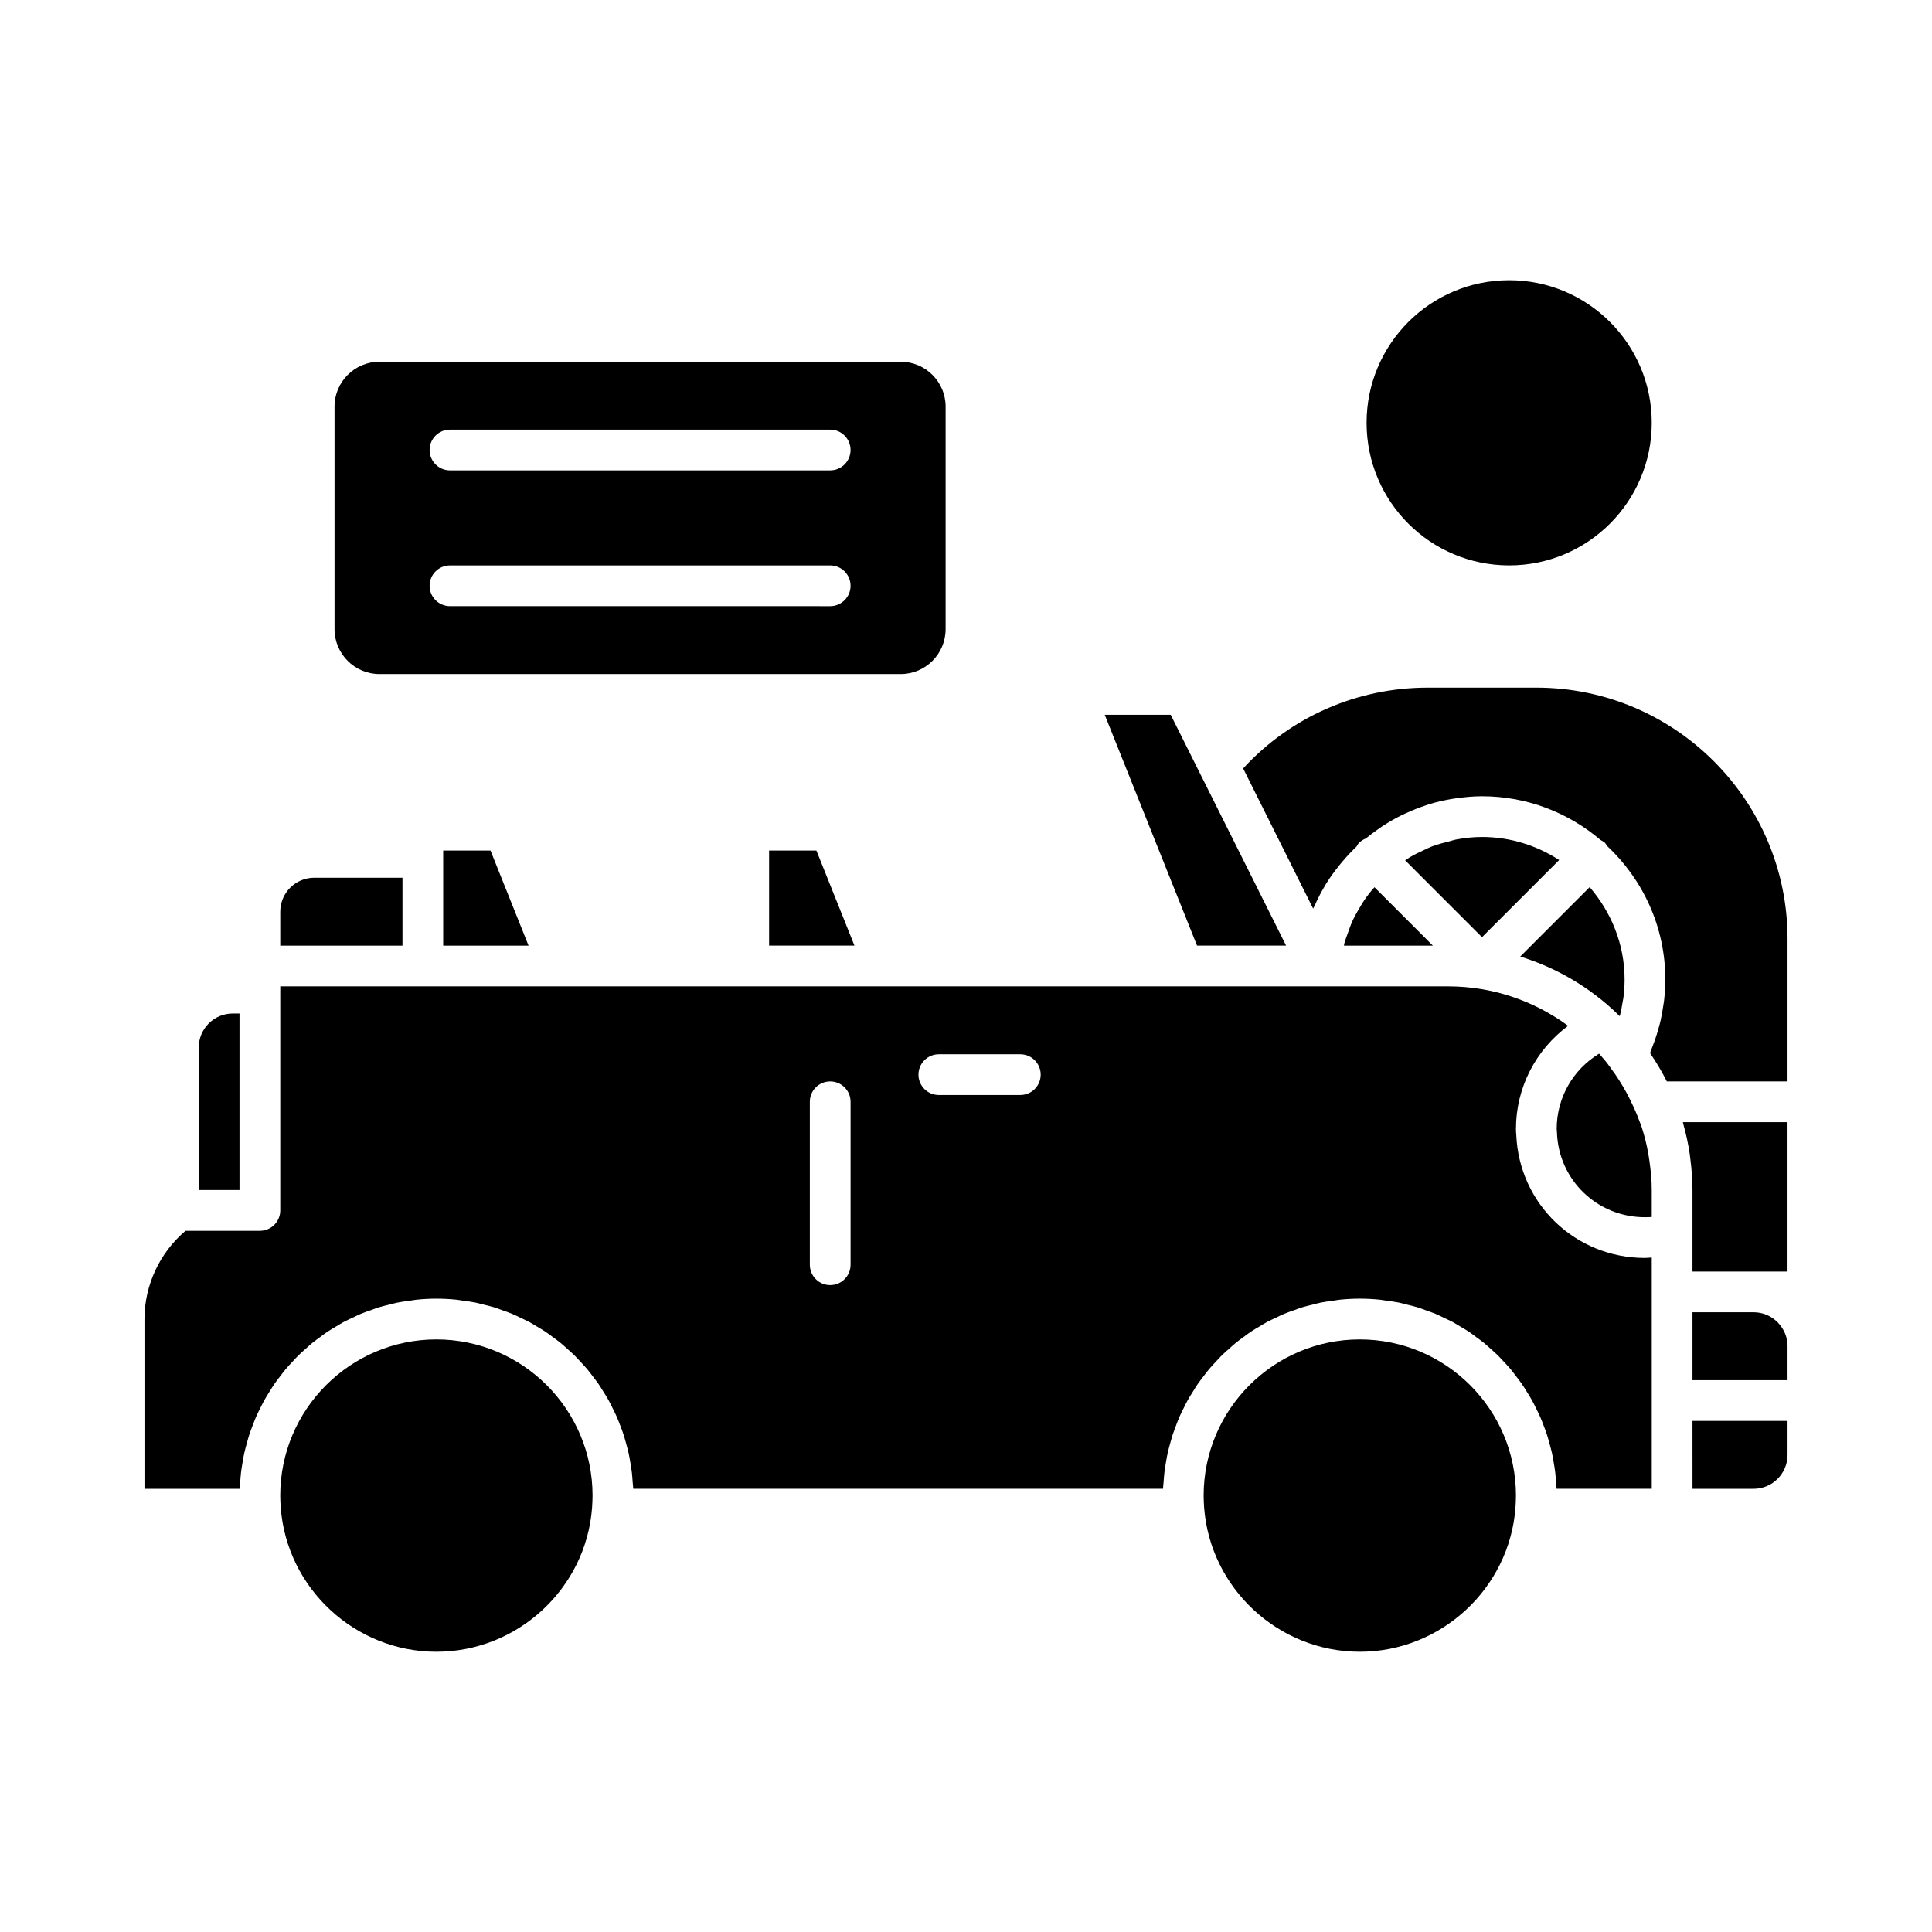
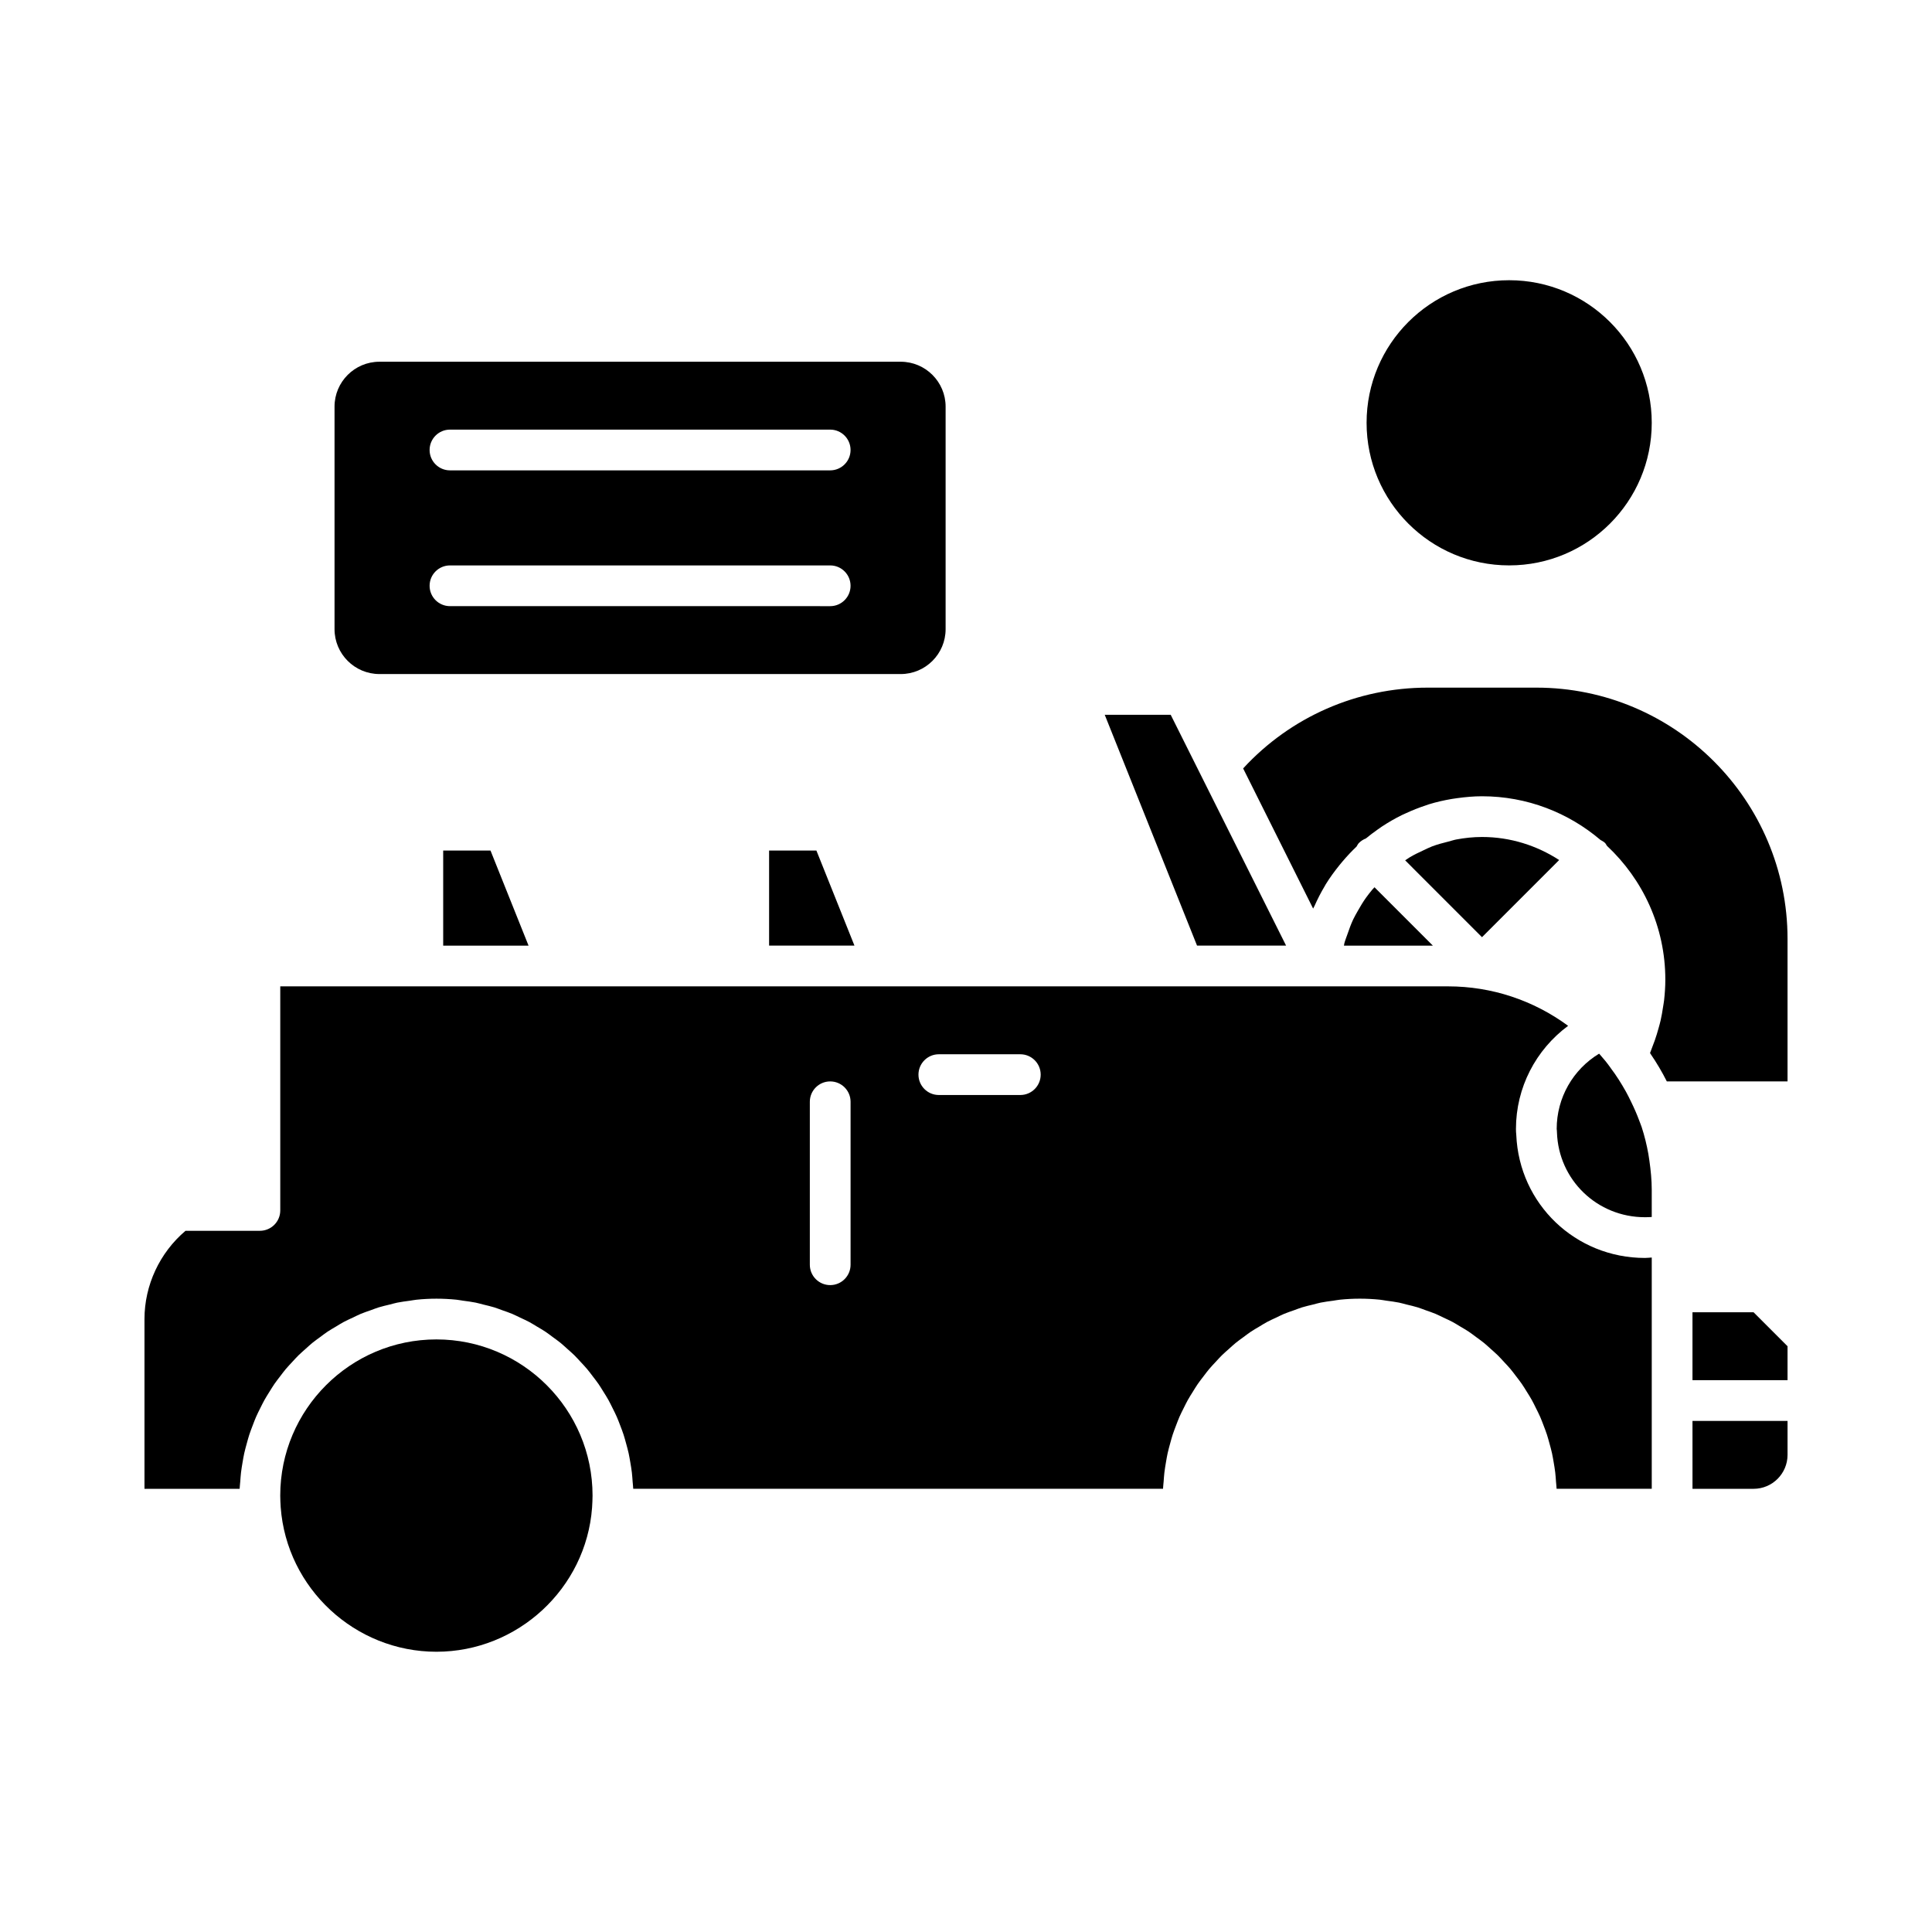
<svg xmlns="http://www.w3.org/2000/svg" fill="#000000" width="800px" height="800px" version="1.1" viewBox="144 144 512 512">
  <g>
    <path d="m581.73 256.05c0 20.867-16.918 37.785-37.785 37.785-20.871 0-37.785-16.918-37.785-37.785 0-20.871 16.914-37.789 37.785-37.789 20.867 0 37.785 16.918 37.785 37.789" />
    <path d="m484.83 394.6-30.586-61.18h-17.48l24.465 61.18z" />
-     <path d="m250.66 376.61h-23.391c-4.961 0-8.996 4.035-8.996 8.996v8.996h32.387z" />
    <path d="m244.56 322.63h138.14c6.562 0 11.898-5.336 11.898-11.902v-58.969c0-6.562-5.336-11.898-11.902-11.898h-138.14c-6.566 0-11.902 5.336-11.902 11.898v58.969c0 6.566 5.336 11.902 11.902 11.902zm18.688-64.777h100.76c2.981 0 5.398 2.418 5.398 5.398s-2.418 5.398-5.398 5.398h-100.76c-2.981 0-5.398-2.418-5.398-5.398s2.418-5.398 5.398-5.398zm0 35.988h100.76c2.981 0 5.398 2.418 5.398 5.398s-2.418 5.398-5.398 5.398l-100.76-0.004c-2.981 0-5.398-2.418-5.398-5.398 0-2.977 2.418-5.394 5.398-5.394z" />
    <path d="m347.82 394.6h22.621l-10.082-25.191h-12.539z" />
    <path d="m261.45 371.21v23.391h22.621l-10.082-25.191h-12.539z" />
    <path d="m580.84 449.85c-0.43-2.422-1.012-4.805-1.77-7.129-0.191-0.582-0.434-1.145-0.645-1.719-0.629-1.723-1.379-3.398-2.184-5.051-0.445-0.902-0.875-1.809-1.375-2.691-1.195-2.121-2.484-4.195-3.981-6.164-0.059-0.074-0.098-0.156-0.156-0.234-0.848-1.184-1.77-2.32-2.789-3.457-0.051-0.059-0.113-0.117-0.164-0.172-6.922 4.195-11.238 11.691-11.238 19.953 0.055 0.281 0.055 0.625 0.07 0.906 0.414 12.609 10.656 22.484 23.32 22.484 0.617 0 1.215-0.02 1.801-0.062v-7.137c0-2.641-0.258-5.234-0.625-7.797-0.086-0.578-0.164-1.156-0.266-1.73z" />
    <path d="m545.83 444.77c-0.062-0.531-0.086-1.059-0.086-1.586 0-10.988 5.269-20.988 13.82-27.332-9.176-6.75-20.219-10.457-31.812-10.457h-309.48v59.379c0 2.981-2.418 5.398-5.398 5.398h-19.707c-6.84 5.793-10.879 14.41-10.879 23.391v44.984h25.219c0.023-0.641 0.113-1.262 0.16-1.895 0.059-0.809 0.109-1.617 0.203-2.418 0.109-0.922 0.262-1.828 0.418-2.734 0.137-0.793 0.266-1.59 0.438-2.371 0.195-0.883 0.438-1.75 0.676-2.617 0.215-0.773 0.418-1.547 0.664-2.305 0.277-0.848 0.598-1.672 0.914-2.496 0.285-0.746 0.562-1.492 0.879-2.223 0.352-0.801 0.746-1.574 1.137-2.356 0.359-0.715 0.703-1.438 1.094-2.133 0.422-0.754 0.883-1.477 1.34-2.207 0.426-0.68 0.836-1.367 1.289-2.023 0.488-0.707 1.02-1.379 1.543-2.062 0.484-0.633 0.953-1.273 1.465-1.883 0.555-0.66 1.152-1.281 1.738-1.91 0.539-0.582 1.062-1.176 1.629-1.73 0.613-0.602 1.266-1.16 1.906-1.734 0.594-0.527 1.168-1.074 1.785-1.574 0.672-0.547 1.379-1.043 2.078-1.555 0.637-0.469 1.258-0.957 1.914-1.395 0.73-0.488 1.496-0.918 2.25-1.367 0.672-0.402 1.332-0.828 2.023-1.199 0.789-0.426 1.613-0.789 2.43-1.172 0.695-0.328 1.379-0.688 2.09-0.984 0.863-0.363 1.762-0.656 2.648-0.969 0.699-0.25 1.387-0.531 2.098-0.754 0.945-0.293 1.922-0.508 2.891-0.746 0.688-0.168 1.363-0.379 2.062-0.52 1.09-0.223 2.207-0.355 3.32-0.508 0.605-0.082 1.195-0.211 1.805-0.27 1.727-0.18 3.484-0.273 5.266-0.273s3.539 0.094 5.269 0.266c0.609 0.062 1.199 0.188 1.805 0.27 1.113 0.152 2.231 0.285 3.32 0.508 0.699 0.141 1.371 0.352 2.062 0.52 0.969 0.238 1.945 0.453 2.891 0.746 0.719 0.223 1.402 0.504 2.106 0.754 0.883 0.316 1.777 0.605 2.637 0.969 0.719 0.301 1.402 0.66 2.106 0.992 0.809 0.383 1.629 0.742 2.418 1.164 0.691 0.371 1.348 0.797 2.023 1.199 0.754 0.449 1.52 0.879 2.25 1.367 0.656 0.438 1.277 0.926 1.914 1.395 0.699 0.512 1.406 1.008 2.078 1.555 0.617 0.5 1.191 1.047 1.785 1.574 0.641 0.574 1.293 1.133 1.906 1.734 0.566 0.555 1.09 1.148 1.629 1.73 0.586 0.629 1.184 1.25 1.738 1.91 0.512 0.609 0.98 1.25 1.465 1.883 0.523 0.684 1.055 1.355 1.543 2.062 0.453 0.656 0.867 1.344 1.289 2.023 0.457 0.73 0.922 1.453 1.34 2.207 0.391 0.699 0.738 1.422 1.094 2.141 0.387 0.777 0.781 1.547 1.133 2.348 0.32 0.73 0.598 1.484 0.887 2.234 0.316 0.824 0.637 1.645 0.91 2.488 0.246 0.758 0.449 1.531 0.664 2.305 0.238 0.867 0.48 1.734 0.676 2.617 0.172 0.781 0.301 1.578 0.438 2.371 0.156 0.906 0.309 1.812 0.418 2.734 0.094 0.797 0.145 1.609 0.203 2.418 0.043 0.633 0.137 1.254 0.16 1.895h140.4c0.023-0.641 0.113-1.262 0.16-1.895 0.059-0.809 0.109-1.617 0.203-2.418 0.109-0.922 0.262-1.828 0.418-2.734 0.137-0.793 0.266-1.59 0.438-2.371 0.195-0.883 0.438-1.75 0.676-2.617 0.215-0.773 0.418-1.547 0.664-2.305 0.277-0.848 0.598-1.672 0.914-2.496 0.285-0.746 0.562-1.492 0.879-2.223 0.352-0.801 0.746-1.574 1.137-2.356 0.359-0.715 0.703-1.438 1.094-2.133 0.422-0.754 0.883-1.477 1.34-2.207 0.426-0.68 0.836-1.367 1.289-2.023 0.488-0.707 1.02-1.379 1.543-2.062 0.484-0.633 0.953-1.273 1.465-1.883 0.555-0.66 1.152-1.281 1.738-1.91 0.539-0.582 1.062-1.176 1.629-1.73 0.613-0.602 1.266-1.16 1.906-1.734 0.594-0.527 1.168-1.074 1.785-1.574 0.672-0.547 1.379-1.043 2.078-1.555 0.637-0.469 1.258-0.957 1.914-1.395 0.73-0.488 1.496-0.918 2.25-1.367 0.672-0.402 1.332-0.828 2.023-1.199 0.789-0.426 1.613-0.789 2.43-1.172 0.695-0.328 1.379-0.688 2.09-0.984 0.863-0.363 1.762-0.656 2.648-0.969 0.699-0.25 1.387-0.531 2.098-0.754 0.945-0.293 1.922-0.508 2.891-0.746 0.688-0.168 1.363-0.379 2.062-0.52 1.09-0.223 2.207-0.355 3.32-0.508 0.605-0.082 1.195-0.211 1.805-0.27 1.723-0.176 3.481-0.27 5.262-0.27s3.539 0.094 5.269 0.266c0.609 0.062 1.199 0.188 1.805 0.27 1.113 0.152 2.231 0.285 3.32 0.508 0.699 0.141 1.371 0.352 2.062 0.52 0.969 0.238 1.945 0.453 2.891 0.746 0.719 0.223 1.402 0.504 2.106 0.754 0.883 0.316 1.777 0.605 2.637 0.969 0.719 0.301 1.402 0.66 2.106 0.992 0.809 0.383 1.629 0.742 2.418 1.164 0.691 0.371 1.348 0.797 2.023 1.199 0.754 0.449 1.52 0.879 2.25 1.367 0.656 0.438 1.277 0.926 1.914 1.395 0.699 0.512 1.406 1.008 2.078 1.555 0.617 0.5 1.191 1.047 1.785 1.574 0.641 0.574 1.293 1.133 1.906 1.734 0.566 0.555 1.09 1.148 1.629 1.73 0.586 0.629 1.184 1.25 1.738 1.91 0.512 0.609 0.98 1.25 1.465 1.883 0.523 0.684 1.055 1.355 1.543 2.062 0.453 0.656 0.867 1.344 1.289 2.023 0.457 0.73 0.922 1.453 1.34 2.207 0.391 0.699 0.738 1.422 1.094 2.141 0.387 0.777 0.781 1.547 1.133 2.348 0.32 0.73 0.598 1.484 0.887 2.234 0.316 0.824 0.637 1.645 0.91 2.488 0.246 0.758 0.449 1.531 0.664 2.305 0.238 0.867 0.48 1.734 0.676 2.617 0.172 0.781 0.301 1.578 0.438 2.371 0.156 0.906 0.309 1.812 0.418 2.734 0.094 0.797 0.145 1.609 0.203 2.418 0.043 0.633 0.137 1.254 0.16 1.895l25.215 0.004v-61.289c-0.605 0.027-1.176 0.113-1.801 0.113-18.414 0-33.328-14.297-34.102-32.602zm-176.42 34.398c0 2.981-2.418 5.398-5.398 5.398s-5.398-2.418-5.398-5.398v-43.184c0-2.981 2.418-5.398 5.398-5.398s5.398 2.418 5.398 5.398zm44.984-44.98h-21.594c-2.981 0-5.398-2.418-5.398-5.398 0-2.981 2.418-5.398 5.398-5.398h21.594c2.981 0 5.398 2.418 5.398 5.398 0 2.981-2.418 5.398-5.398 5.398z" />
    <path d="m259.65 498.96c-22.82 0-41.383 18.562-41.383 41.383 0 1.055 0.062 2.051 0.121 3.102 1.598 21.516 19.719 38.285 41.262 38.285 21.535 0 39.645-16.758 41.254-38.16 0.066-1.203 0.129-2.191 0.129-3.227 0-22.82-18.562-41.383-41.383-41.383z" />
-     <path d="m504.36 498.96c-22.82 0-41.383 18.562-41.383 41.383 0 1.055 0.062 2.051 0.121 3.102 1.598 21.516 19.719 38.285 41.262 38.285 21.535 0 39.645-16.758 41.254-38.16 0.066-1.203 0.129-2.191 0.129-3.227 0-22.82-18.562-41.383-41.383-41.383z" />
    <path d="m529.94 366.47c-0.727 0.137-1.418 0.387-2.129 0.562-1.457 0.363-2.91 0.742-4.301 1.273-0.805 0.305-1.566 0.703-2.344 1.062-1.227 0.566-2.441 1.148-3.594 1.84-0.41 0.246-0.785 0.535-1.188 0.793l20.359 20.363 20.449-20.449c-5.902-3.828-12.902-6.106-20.449-6.106-2.32 0-4.59 0.246-6.805 0.66z" />
    <path d="m592.53 538.55h16.191c4.961 0 8.996-4.035 8.996-8.996v-8.996h-25.191z" />
-     <path d="m590.06 441.77c0.746 2.637 1.336 5.328 1.738 8.066 0.059 0.383 0.09 0.77 0.141 1.152 0.355 2.762 0.586 5.555 0.586 8.391v21.594h25.188v-39.586h-27.734c0.039 0.125 0.047 0.258 0.082 0.383z" />
    <path d="m551.14 326.23h-28.789c-18.723 0-36.352 7.758-48.906 21.41l18.547 37.145c0.105-0.25 0.262-0.473 0.371-0.719 0.797-1.789 1.68-3.527 2.68-5.195 0.098-0.164 0.18-0.34 0.281-0.504 1.094-1.773 2.32-3.449 3.621-5.062 0.289-0.355 0.578-0.707 0.875-1.055 1.16-1.359 2.375-2.668 3.672-3.891 0.207-0.324 0.355-0.68 0.641-0.965 0.543-0.543 1.176-0.934 1.848-1.199 1.012-0.832 2.055-1.621 3.129-2.375 0.355-0.246 0.699-0.5 1.062-0.742 1.703-1.125 3.473-2.152 5.312-3.059 0.352-0.172 0.711-0.32 1.062-0.484 1.699-0.789 3.445-1.484 5.238-2.074 0.309-0.102 0.605-0.223 0.918-0.32 1.984-0.609 4.023-1.07 6.098-1.418 0.469-0.078 0.938-0.141 1.41-0.207 2.152-0.293 4.32-0.496 6.535-0.496 11.969 0 22.918 4.371 31.395 11.574 0.418 0.238 0.852 0.445 1.211 0.805 0.219 0.219 0.32 0.5 0.496 0.746 9.5 8.875 15.48 21.465 15.48 35.457 0 1.84-0.121 3.656-0.324 5.461-0.066 0.605-0.188 1.195-0.277 1.797-0.18 1.191-0.375 2.383-0.645 3.555-0.156 0.691-0.352 1.375-0.543 2.059-0.297 1.078-0.621 2.148-0.992 3.207-0.238 0.68-0.492 1.355-0.762 2.027-0.18 0.445-0.316 0.906-0.508 1.348 0.059 0.086 0.098 0.18 0.156 0.266 1.598 2.336 3.031 4.758 4.293 7.269h31.988v-37.785c0-36.711-29.863-66.574-66.574-66.574z" />
-     <path d="m573.24 413.3c0.027-0.102 0.066-0.199 0.094-0.301 0.27-1.043 0.449-2.106 0.625-3.168 0.082-0.496 0.207-0.984 0.27-1.488 0.195-1.566 0.305-3.148 0.305-4.75 0-9.387-3.566-17.879-9.258-24.496l-18.398 18.398c9.582 2.957 18.41 8.105 25.793 15.242 0.195 0.188 0.383 0.375 0.57 0.562z" />
-     <path d="m608.72 491.77h-16.195v17.992h25.191v-8.996c0-1.559-0.43-3.148-1.203-4.469-1.656-2.836-4.566-4.527-7.793-4.527z" />
+     <path d="m608.72 491.77h-16.195v17.992h25.191v-8.996z" />
    <path d="m507.64 379.8c-0.582 0.707-1.152 1.422-1.68 2.168-0.754 1.062-1.426 2.184-2.07 3.328-0.445 0.785-0.902 1.562-1.289 2.383-0.586 1.238-1.047 2.539-1.496 3.844-0.281 0.812-0.609 1.605-0.832 2.441-0.055 0.207-0.066 0.43-0.117 0.637h23.566l-15.469-15.469c-0.203 0.23-0.422 0.438-0.613 0.668z" />
-     <path d="m207.47 412.59h-1.801c-4.961 0-8.996 4.035-8.996 8.996v37.785h10.797z" />
  </g>
</svg>